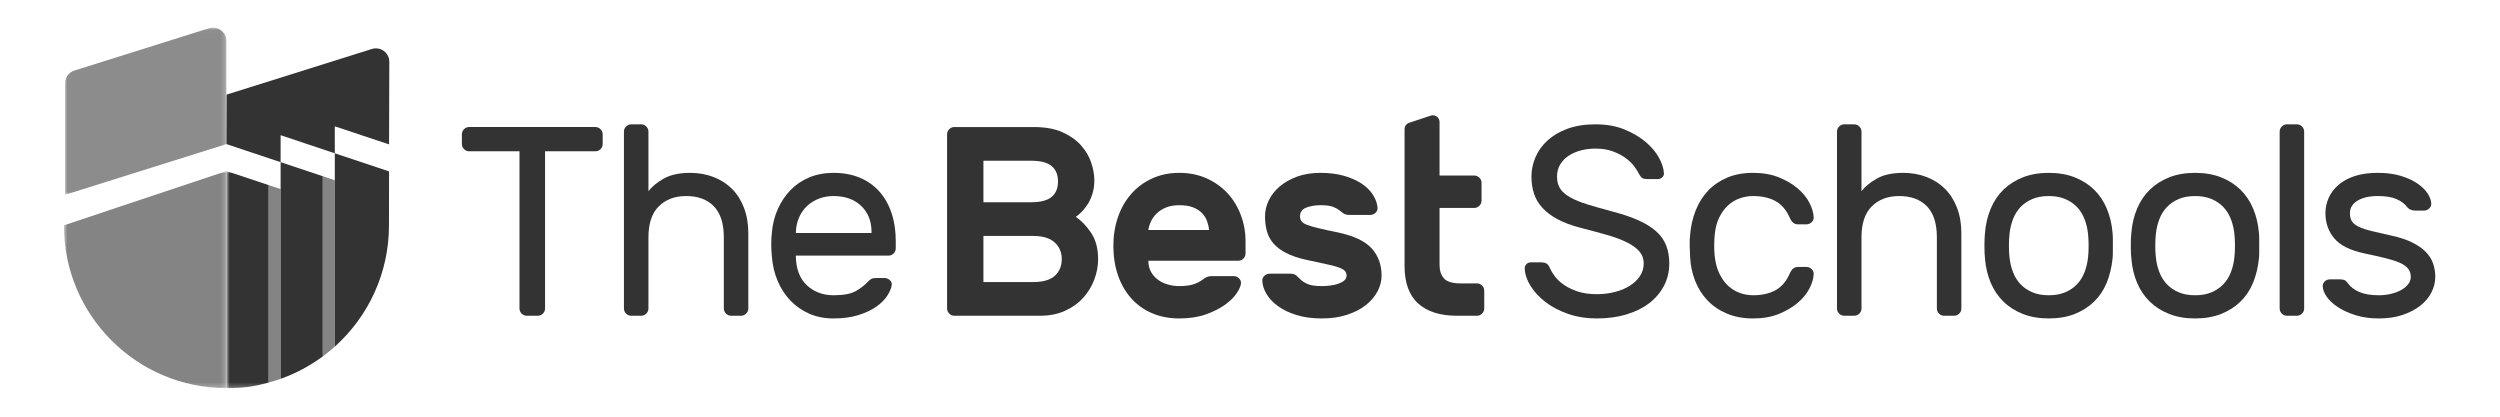
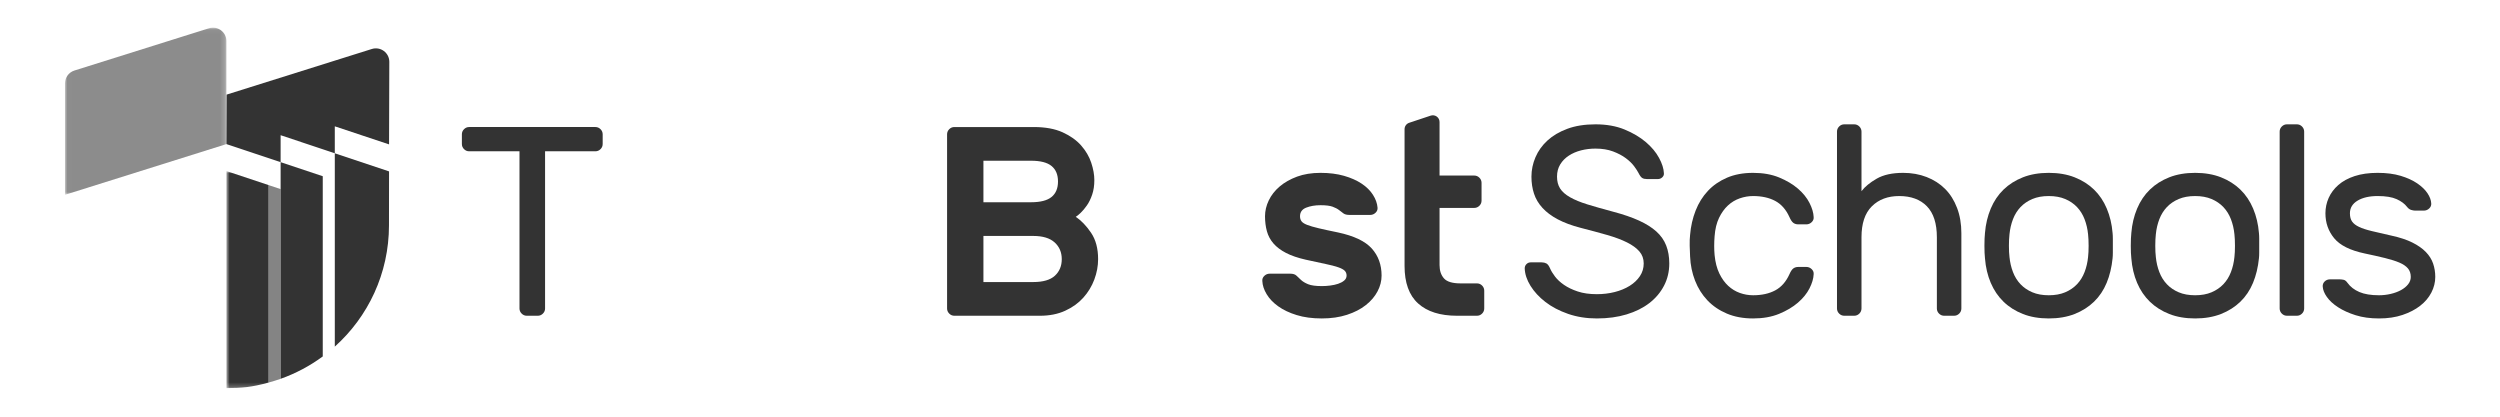
<svg xmlns="http://www.w3.org/2000/svg" role="img" viewBox="0 0 539 80" width="198px" height="33px" fill="none">
  <title>The Best Schools Logo</title>
  <mask id="mask0_610_2234" mask-type="luminance" maskUnits="userSpaceOnUse" x="48" y="31" width="13" height="48">
    <path fill-rule="evenodd" clip-rule="evenodd" d="M48.818 31.964H60.501V78.76H48.818V31.964Z" fill="#333333" />
  </mask>
  <g mask="url(#mask0_610_2234)">
    <path fill-rule="evenodd" clip-rule="evenodd" d="M57.905 34.989L48.818 31.964V78.761C52.005 78.761 54.264 78.572 57.905 77.563V34.989Z" fill="#333333" />
  </g>
  <mask id="mask1_610_2234" mask-type="luminance" maskUnits="userSpaceOnUse" x="13" y="31" width="36" height="48">
    <path fill-rule="evenodd" clip-rule="evenodd" d="M13.772 31.965H48.818V78.76H13.772V31.965Z" fill="#333333" />
  </mask>
  <g mask="url(#mask1_610_2234)">
-     <path opacity="0.6" fill-rule="evenodd" clip-rule="evenodd" d="M13.772 43.664C13.772 63.047 29.462 78.76 48.818 78.76V31.965L13.772 43.664Z" fill="#333333" />
-   </g>
+     </g>
  <path fill-rule="evenodd" clip-rule="evenodd" d="M60.501 30.044V76.755C63.78 75.592 66.837 73.959 69.587 71.93V33.078L60.501 30.044Z" fill="#333333" />
-   <path opacity="0.6" fill-rule="evenodd" clip-rule="evenodd" d="M69.587 33.077V39.329V71.931C70.487 71.265 71.353 70.561 72.183 69.815V33.944L69.587 33.077Z" fill="#333333" />
  <path fill-rule="evenodd" clip-rule="evenodd" d="M72.183 44.084V69.815C79.35 63.39 83.864 54.055 83.864 43.665C83.864 43.219 83.897 32.476 83.88 32.037L72.183 28.131V44.084Z" fill="#333333" />
  <path fill-rule="evenodd" clip-rule="evenodd" d="M48.855 15.482L48.818 26.15L60.501 30.045V24.232L72.182 28.13V22.319L83.881 26.212L83.937 8.429C83.943 6.462 82.038 5.057 80.167 5.646L48.855 15.482Z" fill="#333333" />
  <g opacity="0.6">
    <mask id="mask2_610_2234" mask-type="luminance" maskUnits="userSpaceOnUse" x="14" y="1" width="35" height="37">
      <path fill-rule="evenodd" clip-rule="evenodd" d="M14.01 1.044H48.818V37.084H14.01V1.044Z" fill="#333333" />
    </mask>
    <g mask="url(#mask2_610_2234)">
      <path opacity="0.94" fill-rule="evenodd" clip-rule="evenodd" d="M48.818 26.15L14.01 37.084V13.063C14.01 11.792 14.832 10.669 16.042 10.29L45.048 1.179C46.917 0.59 48.818 1.989 48.818 3.951V26.15Z" fill="#333333" />
    </g>
  </g>
  <path fill-rule="evenodd" clip-rule="evenodd" d="M128.37 22.471C128.796 22.471 129.163 22.627 129.473 22.936C129.782 23.246 129.937 23.614 129.937 24.04V26.132C129.937 26.56 129.782 26.927 129.473 27.236C129.163 27.547 128.796 27.701 128.37 27.701H117.517V61.59C117.517 62.016 117.362 62.383 117.053 62.692C116.743 63.003 116.375 63.159 115.95 63.159H113.571C113.144 63.159 112.776 63.003 112.468 62.692C112.157 62.383 112.002 62.016 112.002 61.59V27.701H101.149C100.721 27.701 100.354 27.547 100.046 27.236C99.735 26.927 99.582 26.56 99.582 26.132V24.04C99.582 23.614 99.735 23.246 100.046 22.936C100.354 22.627 100.721 22.471 101.149 22.471H128.37Z" fill="#333333" />
-   <path fill-rule="evenodd" clip-rule="evenodd" d="M161.338 61.589C161.338 62.015 161.182 62.384 160.874 62.694C160.563 63.002 160.196 63.158 159.771 63.158H157.622C157.196 63.158 156.829 63.002 156.521 62.694C156.21 62.384 156.055 62.015 156.055 61.589V46.242C156.055 43.261 155.339 41.032 153.908 39.56C152.476 38.086 150.484 37.351 147.93 37.351C145.492 37.351 143.529 38.086 142.039 39.56C140.549 41.032 139.804 43.261 139.804 46.242V61.589C139.804 62.015 139.649 62.384 139.34 62.694C139.03 63.002 138.663 63.158 138.237 63.158H136.09C135.663 63.158 135.296 63.002 134.987 62.694C134.677 62.384 134.521 62.015 134.521 61.589V23.458C134.521 23.034 134.677 22.664 134.987 22.353C135.296 22.046 135.663 21.889 136.09 21.889H138.237C138.663 21.889 139.03 22.046 139.34 22.353C139.649 22.664 139.804 23.034 139.804 23.458V36.303C140.538 35.336 141.632 34.435 143.083 33.603C144.535 32.769 146.44 32.352 148.801 32.352C150.619 32.352 152.303 32.652 153.849 33.252C155.398 33.855 156.723 34.705 157.826 35.81C158.929 36.916 159.789 38.28 160.408 39.91C161.027 41.535 161.338 43.358 161.338 45.373V61.589Z" fill="#333333" />
-   <path fill-rule="evenodd" clip-rule="evenodd" d="M171.591 45.314H187.902V45.139C187.902 42.776 187.155 40.887 185.665 39.472C184.177 38.058 182.192 37.351 179.718 37.351C178.593 37.351 177.549 37.535 176.583 37.903C175.615 38.272 174.764 38.795 174.028 39.472C173.294 40.15 172.714 40.973 172.288 41.942C171.861 42.913 171.629 43.977 171.591 45.139V45.314ZM166.425 45.138C166.58 43.359 167.006 41.692 167.703 40.141C168.399 38.592 169.308 37.235 170.431 36.071C171.552 34.909 172.896 34.001 174.465 33.34C176.031 32.682 177.782 32.351 179.718 32.351C181.807 32.351 183.673 32.693 185.318 33.37C186.962 34.046 188.366 35.026 189.525 36.305C190.687 37.583 191.576 39.133 192.197 40.955C192.816 42.776 193.124 44.811 193.124 47.057V48.627C193.124 49.053 192.969 49.423 192.66 49.732C192.35 50.043 191.983 50.196 191.558 50.196H171.591V50.544C171.667 53.181 172.471 55.205 173.999 56.62C175.527 58.033 177.434 58.741 179.718 58.741C181.845 58.741 183.441 58.441 184.506 57.842C185.568 57.238 186.43 56.571 187.088 55.834C187.398 55.525 187.668 55.311 187.902 55.194C188.134 55.08 188.481 55.022 188.945 55.022H190.687C191.112 55.022 191.499 55.177 191.848 55.484C192.197 55.795 192.33 56.165 192.253 56.591C192.138 57.288 191.81 58.054 191.267 58.886C190.725 59.719 189.942 60.495 188.917 61.212C187.891 61.928 186.615 62.528 185.086 63.013C183.556 63.497 181.767 63.739 179.718 63.739C177.782 63.739 176.041 63.4 174.492 62.722C172.945 62.044 171.6 61.117 170.459 59.932C169.317 58.75 168.399 57.355 167.703 55.748C167.006 54.139 166.58 52.385 166.425 50.487C166.231 48.704 166.231 46.923 166.425 45.138Z" fill="#333333" />
  <path fill-rule="evenodd" clip-rule="evenodd" d="M212.027 55.893H222.764C224.891 55.893 226.45 55.437 227.436 54.527C228.422 53.618 228.917 52.426 228.917 50.952C228.917 49.48 228.404 48.279 227.378 47.348C226.354 46.417 224.814 45.953 222.764 45.953H212.027V55.893ZM228.105 34.211C228.105 32.739 227.639 31.626 226.711 30.87C225.782 30.113 224.312 29.737 222.3 29.737H212.027V38.688H222.3C224.312 38.688 225.782 38.309 226.711 37.554C227.639 36.799 228.105 35.685 228.105 34.211ZM205.758 63.159C205.331 63.159 204.964 63.004 204.656 62.693C204.345 62.384 204.19 62.017 204.19 61.589V24.041C204.19 23.615 204.345 23.247 204.656 22.936C204.964 22.627 205.331 22.472 205.758 22.472H222.881C225.357 22.472 227.427 22.849 229.091 23.604C230.754 24.359 232.089 25.31 233.097 26.453C234.101 27.596 234.828 28.835 235.272 30.172C235.717 31.511 235.94 32.759 235.94 33.92C235.94 35.084 235.785 36.12 235.476 37.031C235.166 37.941 234.788 38.717 234.344 39.357C233.898 39.997 233.453 40.529 233.009 40.955C232.564 41.381 232.206 41.672 231.936 41.827C233.135 42.639 234.236 43.793 235.244 45.283C236.25 46.777 236.752 48.666 236.752 50.952C236.752 52.426 236.482 53.887 235.94 55.34C235.398 56.794 234.605 58.102 233.561 59.264C232.516 60.426 231.209 61.367 229.642 62.084C228.075 62.801 226.266 63.159 224.215 63.159H205.758Z" fill="#333333" />
-   <path fill-rule="evenodd" clip-rule="evenodd" d="M254.261 39.327C253.138 39.327 252.181 39.493 251.389 39.822C250.595 40.151 249.926 40.577 249.386 41.1C248.843 41.623 248.427 42.205 248.137 42.843C247.846 43.483 247.664 44.092 247.585 44.675H260.703C260.626 44.092 260.48 43.483 260.268 42.843C260.055 42.205 259.706 41.623 259.224 41.1C258.74 40.577 258.101 40.151 257.309 39.822C256.514 39.493 255.499 39.327 254.261 39.327ZM240.041 48.047C240.041 45.877 240.369 43.83 241.027 41.914C241.686 39.996 242.633 38.33 243.871 36.916C245.109 35.499 246.609 34.386 248.369 33.572C250.131 32.758 252.094 32.352 254.261 32.352C256.429 32.352 258.392 32.749 260.154 33.543C261.912 34.338 263.411 35.402 264.651 36.741C265.889 38.078 266.848 39.647 267.523 41.45C268.201 43.251 268.54 45.139 268.54 47.116V49.731C268.54 50.159 268.383 50.526 268.075 50.836C267.766 51.146 267.397 51.302 266.972 51.302H247.585C247.585 52.192 247.77 52.977 248.137 53.655C248.506 54.334 248.999 54.906 249.618 55.369C250.237 55.833 250.953 56.182 251.765 56.416C252.578 56.649 253.41 56.764 254.261 56.764C255.499 56.764 256.505 56.639 257.28 56.387C258.054 56.135 258.691 55.817 259.195 55.429C259.62 55.118 259.967 54.906 260.239 54.787C260.51 54.674 260.878 54.613 261.342 54.613H265.986C266.411 54.613 266.787 54.769 267.118 55.08C267.447 55.389 267.591 55.756 267.552 56.182C267.514 56.727 267.213 57.422 266.654 58.274C266.092 59.128 265.25 59.96 264.129 60.774C263.006 61.589 261.622 62.286 259.978 62.867C258.333 63.447 256.429 63.74 254.261 63.74C252.094 63.74 250.131 63.361 248.369 62.606C246.609 61.849 245.109 60.774 243.871 59.38C242.633 57.985 241.686 56.329 241.027 54.41C240.369 52.492 240.041 50.369 240.041 48.047Z" fill="#333333" />
  <path fill-rule="evenodd" clip-rule="evenodd" d="M290.325 54.498C290.325 54.072 290.189 53.723 289.917 53.452C289.647 53.18 289.172 52.929 288.497 52.697C287.819 52.463 286.919 52.23 285.798 51.998C284.673 51.766 283.243 51.457 281.501 51.068C279.798 50.682 278.386 50.195 277.265 49.616C276.142 49.034 275.242 48.358 274.566 47.582C273.889 46.805 273.414 45.924 273.144 44.936C272.872 43.947 272.737 42.874 272.737 41.709C272.737 40.548 273.009 39.405 273.549 38.28C274.092 37.158 274.875 36.159 275.901 35.287C276.926 34.417 278.175 33.709 279.644 33.164C281.114 32.625 282.798 32.352 284.695 32.352C286.59 32.352 288.283 32.566 289.773 32.99C291.263 33.418 292.53 33.98 293.575 34.678C294.621 35.375 295.432 36.179 296.012 37.09C296.593 38.001 296.922 38.92 296.998 39.849C297.039 40.277 296.893 40.645 296.564 40.956C296.233 41.265 295.857 41.42 295.432 41.42H290.964C290.381 41.42 289.947 41.312 289.658 41.1C289.368 40.888 289.048 40.645 288.699 40.372C288.351 40.102 287.887 39.86 287.306 39.646C286.726 39.434 285.856 39.326 284.695 39.326C283.534 39.326 282.508 39.502 281.618 39.849C280.727 40.199 280.284 40.818 280.284 41.709C280.284 42.137 280.389 42.495 280.603 42.786C280.815 43.077 281.222 43.336 281.821 43.569C282.422 43.803 283.253 44.044 284.317 44.296C285.382 44.55 286.764 44.85 288.466 45.196C291.911 45.933 294.338 47.087 295.751 48.656C297.163 50.225 297.869 52.174 297.869 54.498C297.869 55.661 297.581 56.795 296.998 57.897C296.42 59.002 295.578 59.991 294.473 60.861C293.372 61.734 292.017 62.432 290.412 62.955C288.805 63.478 286.996 63.74 284.984 63.74C282.933 63.74 281.125 63.498 279.559 63.012C277.99 62.529 276.666 61.9 275.582 61.123C274.499 60.348 273.666 59.477 273.087 58.508C272.505 57.541 272.194 56.592 272.158 55.661C272.118 55.233 272.262 54.865 272.593 54.555C272.921 54.246 273.299 54.09 273.725 54.09H278.193C278.775 54.09 279.21 54.227 279.498 54.498C279.789 54.769 280.117 55.079 280.486 55.429C280.853 55.776 281.366 56.087 282.024 56.358C282.681 56.628 283.667 56.764 284.984 56.764C285.566 56.764 286.165 56.727 286.784 56.648C287.401 56.572 287.975 56.444 288.497 56.272C289.019 56.096 289.454 55.864 289.802 55.573C290.149 55.282 290.325 54.924 290.325 54.498Z" fill="#333333" />
  <path fill-rule="evenodd" clip-rule="evenodd" d="M343.992 21.889C346.353 21.889 348.433 22.258 350.232 22.994C352.03 23.73 353.559 24.632 354.818 25.698C356.075 26.762 357.033 27.905 357.691 29.127C358.348 30.346 358.697 31.442 358.735 32.411C358.774 32.758 358.657 33.06 358.388 33.312C358.114 33.565 357.806 33.689 357.459 33.689H355.078C354.652 33.689 354.315 33.612 354.064 33.457C353.811 33.301 353.549 32.954 353.279 32.411C353.084 32.023 352.766 31.527 352.322 30.928C351.875 30.328 351.276 29.746 350.522 29.185C349.768 28.622 348.848 28.137 347.765 27.731C346.682 27.325 345.424 27.121 343.992 27.121C342.908 27.121 341.874 27.247 340.888 27.499C339.9 27.752 339.02 28.128 338.248 28.633C337.472 29.136 336.855 29.765 336.389 30.522C335.925 31.277 335.693 32.158 335.693 33.166C335.693 34.173 335.914 35.026 336.36 35.724C336.803 36.421 337.521 37.052 338.507 37.611C339.495 38.174 340.742 38.688 342.252 39.153C343.76 39.617 345.597 40.142 347.765 40.721C349.971 41.303 351.839 41.943 353.367 42.64C354.895 43.336 356.142 44.123 357.112 44.995C358.078 45.865 358.785 46.873 359.23 48.016C359.674 49.16 359.897 50.45 359.897 51.881C359.897 53.626 359.519 55.224 358.764 56.676C358.01 58.13 356.957 59.38 355.6 60.426C354.245 61.472 352.613 62.286 350.697 62.867C348.782 63.449 346.642 63.74 344.283 63.74C342.039 63.74 339.968 63.41 338.073 62.752C336.177 62.092 334.55 61.242 333.197 60.194C331.842 59.148 330.769 57.985 329.974 56.707C329.182 55.429 328.766 54.169 328.729 52.929C328.729 52.58 328.853 52.278 329.105 52.028C329.355 51.777 329.655 51.649 330.005 51.649H332.385C332.77 51.649 333.11 51.728 333.4 51.881C333.69 52.037 333.951 52.386 334.183 52.929C334.415 53.47 334.773 54.063 335.257 54.701C335.741 55.341 336.389 55.943 337.202 56.502C338.016 57.065 339.002 57.541 340.161 57.926C341.323 58.314 342.696 58.508 344.283 58.508C345.636 58.508 346.923 58.353 348.143 58.042C349.361 57.734 350.434 57.286 351.364 56.707C352.293 56.127 353.027 55.429 353.57 54.613C354.112 53.8 354.382 52.891 354.382 51.881C354.382 50.876 354.073 50.013 353.454 49.296C352.834 48.579 351.944 47.93 350.785 47.348C349.622 46.767 348.201 46.235 346.518 45.75C344.834 45.266 342.928 44.754 340.801 44.209C338.865 43.708 337.222 43.097 335.867 42.378C334.512 41.661 333.409 40.839 332.558 39.908C331.705 38.977 331.097 37.953 330.73 36.827C330.361 35.704 330.179 34.484 330.179 33.166C330.179 31.732 330.469 30.337 331.05 28.98C331.629 27.625 332.491 26.424 333.632 25.378C334.773 24.33 336.205 23.487 337.928 22.849C339.648 22.209 341.671 21.889 343.992 21.889Z" fill="#333333" />
  <path fill-rule="evenodd" clip-rule="evenodd" d="M369.667 50.08C369.82 51.631 370.162 52.947 370.684 54.033C371.206 55.118 371.843 56.008 372.597 56.707C373.353 57.404 374.193 57.917 375.123 58.246C376.052 58.576 377 58.74 377.968 58.74C379.823 58.74 381.411 58.393 382.726 57.694C384.041 56.996 385.067 55.833 385.803 54.207C386.071 53.587 386.354 53.17 386.645 52.956C386.935 52.744 387.291 52.636 387.718 52.636H389.458C389.884 52.636 390.262 52.792 390.59 53.101C390.919 53.412 391.065 53.781 391.025 54.207C390.987 55.138 390.687 56.153 390.127 57.259C389.564 58.362 388.733 59.389 387.631 60.338C386.528 61.289 385.173 62.092 383.568 62.752C381.961 63.41 380.095 63.74 377.968 63.74C375.838 63.74 373.952 63.39 372.307 62.692C370.662 61.995 369.269 61.046 368.127 59.846C366.986 58.645 366.097 57.228 365.458 55.602C364.821 53.975 364.461 52.23 364.384 50.369C364.346 49.751 364.317 48.985 364.298 48.074C364.278 47.164 364.306 46.381 364.384 45.721C364.538 43.861 364.936 42.117 365.575 40.489C366.212 38.862 367.094 37.448 368.215 36.247C369.336 35.046 370.711 34.097 372.336 33.398C373.963 32.701 375.838 32.352 377.968 32.352C380.095 32.352 381.961 32.681 383.568 33.34C385.173 34 386.528 34.804 387.631 35.751C388.733 36.702 389.564 37.73 390.127 38.833C390.687 39.937 390.987 40.956 391.025 41.885C391.065 42.31 390.919 42.678 390.59 42.989C390.262 43.3 389.884 43.455 389.458 43.455H387.718C387.291 43.455 386.935 43.347 386.645 43.135C386.354 42.921 386.071 42.504 385.803 41.885C385.067 40.257 384.041 39.096 382.726 38.397C381.411 37.699 379.823 37.351 377.968 37.351C377 37.351 376.041 37.516 375.093 37.845C374.144 38.174 373.293 38.688 372.539 39.385C371.785 40.083 371.148 40.974 370.623 42.058C370.101 43.144 369.782 44.463 369.667 46.01C369.552 47.445 369.552 48.802 369.667 50.08Z" fill="#333333" />
  <path fill-rule="evenodd" clip-rule="evenodd" d="M422.871 61.589C422.871 62.015 422.716 62.384 422.408 62.694C422.097 63.002 421.73 63.158 421.305 63.158H419.157C418.73 63.158 418.363 63.002 418.053 62.694C417.742 62.384 417.589 62.015 417.589 61.589V46.242C417.589 43.261 416.873 41.032 415.443 39.56C414.008 38.086 412.018 37.351 409.463 37.351C407.026 37.351 405.061 38.086 403.573 39.56C402.083 41.032 401.338 43.261 401.338 46.242V61.589C401.338 62.015 401.182 62.384 400.874 62.694C400.563 63.002 400.196 63.158 399.771 63.158H397.624C397.196 63.158 396.829 63.002 396.519 62.694C396.209 62.384 396.055 62.015 396.055 61.589V23.458C396.055 23.034 396.209 22.664 396.519 22.353C396.829 22.046 397.196 21.889 397.624 21.889H399.771C400.196 21.889 400.563 22.046 400.874 22.353C401.182 22.664 401.338 23.034 401.338 23.458V36.303C402.072 35.336 403.166 34.435 404.617 33.603C406.069 32.769 407.973 32.352 410.334 32.352C412.153 32.352 413.836 32.652 415.383 33.252C416.931 33.855 418.257 34.705 419.36 35.81C420.463 36.916 421.323 38.28 421.942 39.91C422.561 41.535 422.871 43.358 422.871 45.373V61.589Z" fill="#333333" />
  <path fill-rule="evenodd" clip-rule="evenodd" d="M450.19 50.487C450.266 49.829 450.305 49.024 450.305 48.075C450.305 47.124 450.266 46.302 450.19 45.603C450.075 44.442 449.823 43.359 449.435 42.35C449.048 41.343 448.506 40.47 447.81 39.733C447.113 38.998 446.262 38.417 445.256 37.991C444.25 37.565 443.07 37.351 441.715 37.351C440.36 37.351 439.181 37.565 438.175 37.991C437.169 38.417 436.318 38.998 435.62 39.733C434.924 40.47 434.382 41.343 433.997 42.35C433.608 43.359 433.358 44.442 433.243 45.603C433.164 46.302 433.124 47.124 433.124 48.075C433.124 49.024 433.164 49.829 433.243 50.487C433.358 51.65 433.608 52.734 433.997 53.74C434.382 54.75 434.924 55.624 435.62 56.357C436.318 57.094 437.169 57.675 438.175 58.101C439.181 58.527 440.36 58.741 441.715 58.741C443.07 58.741 444.25 58.527 445.256 58.101C446.262 57.675 447.113 57.094 447.81 56.357C448.506 55.624 449.048 54.75 449.435 53.74C449.823 52.734 450.075 51.65 450.19 50.487ZM441.715 32.351C443.806 32.351 445.663 32.671 447.288 33.311C448.913 33.951 450.305 34.831 451.466 35.956C452.627 37.08 453.546 38.446 454.223 40.053C454.901 41.663 455.317 43.416 455.472 45.314C455.509 45.662 455.53 46.078 455.53 46.563V48.075V49.587C455.53 50.07 455.509 50.467 455.472 50.778C455.277 52.716 454.853 54.479 454.194 56.068C453.537 57.657 452.627 59.012 451.466 60.135C450.305 61.261 448.913 62.141 447.288 62.781C445.663 63.419 443.806 63.739 441.715 63.739C439.626 63.739 437.767 63.419 436.144 62.781C434.519 62.141 433.124 61.261 431.964 60.135C430.803 59.012 429.885 57.657 429.207 56.068C428.53 54.479 428.114 52.716 427.96 50.778C427.922 50.467 427.891 50.07 427.872 49.587C427.854 49.101 427.843 48.598 427.843 48.075C427.843 47.552 427.854 47.048 427.872 46.563C427.891 46.078 427.922 45.662 427.96 45.314C428.114 43.416 428.53 41.663 429.207 40.053C429.885 38.446 430.803 37.08 431.964 35.956C433.124 34.831 434.519 33.951 436.144 33.311C437.767 32.671 439.626 32.351 441.715 32.351Z" fill="#333333" />
  <path fill-rule="evenodd" clip-rule="evenodd" d="M481.744 50.487C481.821 49.829 481.859 49.024 481.859 48.075C481.859 47.124 481.821 46.302 481.744 45.603C481.629 44.442 481.377 43.359 480.99 42.35C480.603 41.343 480.061 40.47 479.365 39.733C478.667 38.998 477.817 38.417 476.81 37.991C475.804 37.565 474.625 37.351 473.27 37.351C471.915 37.351 470.735 37.565 469.729 37.991C468.723 38.417 467.872 38.998 467.175 39.733C466.481 40.47 465.937 41.343 465.551 42.35C465.164 43.359 464.912 44.442 464.797 45.603C464.719 46.302 464.679 47.124 464.679 48.075C464.679 49.024 464.719 49.829 464.797 50.487C464.912 51.65 465.164 52.734 465.551 53.74C465.937 54.75 466.481 55.624 467.175 56.357C467.872 57.094 468.723 57.675 469.729 58.101C470.735 58.527 471.915 58.741 473.27 58.741C474.625 58.741 475.804 58.527 476.81 58.101C477.817 57.675 478.667 57.094 479.365 56.357C480.061 55.624 480.603 54.75 480.99 53.74C481.377 52.734 481.629 51.65 481.744 50.487ZM473.27 32.351C475.361 32.351 477.218 32.671 478.843 33.311C480.468 33.951 481.859 34.831 483.021 35.956C484.182 37.08 485.1 38.446 485.778 40.053C486.455 41.663 486.872 43.416 487.027 45.314C487.063 45.662 487.085 46.078 487.085 46.563V48.075V49.587C487.085 50.07 487.063 50.467 487.027 50.778C486.831 52.716 486.408 54.479 485.749 56.068C485.091 57.657 484.182 59.012 483.021 60.135C481.859 61.261 480.468 62.141 478.843 62.781C477.218 63.419 475.361 63.739 473.27 63.739C471.181 63.739 469.322 63.419 467.699 62.781C466.074 62.141 464.679 61.261 463.519 60.135C462.358 59.012 461.439 57.657 460.762 56.068C460.085 54.479 459.668 52.716 459.515 50.778C459.476 50.467 459.445 50.07 459.427 49.587C459.409 49.101 459.398 48.598 459.398 48.075C459.398 47.552 459.409 47.048 459.427 46.563C459.445 46.078 459.476 45.662 459.515 45.314C459.668 43.416 460.085 41.663 460.762 40.053C461.439 38.446 462.358 37.08 463.519 35.956C464.679 34.831 466.074 33.951 467.699 33.311C469.322 32.671 471.181 32.351 473.27 32.351Z" fill="#333333" />
  <path fill-rule="evenodd" clip-rule="evenodd" d="M496.777 61.589C496.777 62.015 496.621 62.384 496.313 62.694C496.002 63.002 495.635 63.158 495.212 63.158H493.063C492.635 63.158 492.268 63.002 491.96 62.694C491.649 62.384 491.494 62.015 491.494 61.589V23.458C491.494 23.034 491.649 22.664 491.96 22.353C492.268 22.046 492.635 21.889 493.063 21.889H495.212C495.635 21.889 496.002 22.046 496.313 22.353C496.621 22.664 496.777 23.034 496.777 23.458V61.589Z" fill="#333333" />
  <mask id="mask3_610_2234" mask-type="luminance" maskUnits="userSpaceOnUse" x="500" y="32" width="26" height="32">
    <path fill-rule="evenodd" clip-rule="evenodd" d="M500.774 32.351H525.044V63.74H500.774V32.351Z" fill="#333333" />
  </mask>
  <g mask="url">
    <path fill-rule="evenodd" clip-rule="evenodd" d="M519.762 54.787C519.762 54.052 519.559 53.443 519.152 52.957C518.745 52.472 518.137 52.055 517.324 51.706C516.512 51.359 515.474 51.029 514.22 50.719C512.96 50.41 511.501 50.081 509.836 49.731C506.702 49.073 504.506 47.978 503.249 46.447C501.991 44.919 501.363 43.125 501.363 41.071C501.363 39.908 501.595 38.804 502.059 37.758C502.525 36.712 503.218 35.781 504.148 34.967C505.077 34.154 506.248 33.514 507.659 33.049C509.073 32.585 510.727 32.351 512.622 32.351C514.518 32.351 516.172 32.566 517.585 32.991C518.997 33.419 520.187 33.96 521.155 34.618C522.121 35.28 522.857 35.984 523.361 36.741C523.863 37.496 524.135 38.222 524.173 38.921C524.212 39.347 524.066 39.714 523.739 40.023C523.408 40.334 523.03 40.49 522.607 40.49H520.691C520.459 40.49 520.178 40.442 519.849 40.343C519.519 40.246 519.219 40.023 518.949 39.676C518.445 39.018 517.7 38.465 516.714 38.019C515.728 37.573 514.364 37.35 512.622 37.35C510.842 37.35 509.401 37.681 508.298 38.337C507.195 38.999 506.644 39.908 506.644 41.071C506.644 41.808 506.797 42.399 507.108 42.843C507.418 43.289 507.922 43.679 508.616 44.006C509.314 44.335 510.232 44.637 511.375 44.907C512.514 45.178 513.939 45.509 515.641 45.895C517.421 46.284 518.909 46.776 520.109 47.376C521.31 47.978 522.276 48.654 523.012 49.413C523.748 50.168 524.27 51.002 524.581 51.911C524.889 52.823 525.044 53.782 525.044 54.787C525.044 55.952 524.761 57.075 524.203 58.161C523.64 59.245 522.839 60.194 521.792 61.006C520.748 61.822 519.481 62.482 517.991 62.983C516.502 63.488 514.808 63.74 512.913 63.74C511.017 63.74 509.334 63.508 507.862 63.041C506.392 62.577 505.134 62.007 504.091 61.326C503.047 60.65 502.242 59.915 501.683 59.119C501.12 58.326 500.821 57.578 500.781 56.881C500.742 56.455 500.878 56.087 501.188 55.776C501.497 55.468 501.885 55.31 502.349 55.31H504.438C504.67 55.31 504.942 55.341 505.253 55.4C505.561 55.455 505.851 55.68 506.122 56.067C506.741 56.921 507.592 57.578 508.676 58.042C509.757 58.508 511.172 58.741 512.913 58.741C513.763 58.741 514.605 58.644 515.438 58.45C516.269 58.256 517.005 57.985 517.644 57.636C518.281 57.287 518.794 56.872 519.181 56.387C519.568 55.903 519.762 55.369 519.762 54.787Z" fill="#333333" />
  </g>
  <path fill-rule="evenodd" clip-rule="evenodd" d="M318.436 56.182H314.895C313.153 56.182 311.963 55.825 311.324 55.108C310.686 54.392 310.367 53.432 310.367 52.23V39.909H317.855C318.279 39.909 318.647 39.754 318.958 39.443C319.266 39.132 319.422 38.767 319.422 38.339V34.504C319.422 34.078 319.266 33.709 318.958 33.398C318.647 33.089 318.279 32.933 317.855 32.933H310.367V23.458V21.392C310.367 20.4 309.397 19.7 308.457 20.013L303.815 21.558C303.222 21.755 302.822 22.313 302.822 22.939V52.406C302.822 56.048 303.797 58.749 305.752 60.514C307.706 62.276 310.502 63.158 314.139 63.158H318.436C318.859 63.158 319.228 63.002 319.539 62.693C319.845 62.384 320.002 62.015 320.002 61.589V57.753C320.002 57.327 319.845 56.959 319.539 56.648C319.228 56.339 318.859 56.182 318.436 56.182Z" fill="#333333" />
  <path opacity="0.6" fill-rule="evenodd" clip-rule="evenodd" d="M57.905 77.562C58.785 77.326 59.65 77.056 60.501 76.756V35.856L57.905 34.988V77.562Z" fill="#333333" />
</svg>